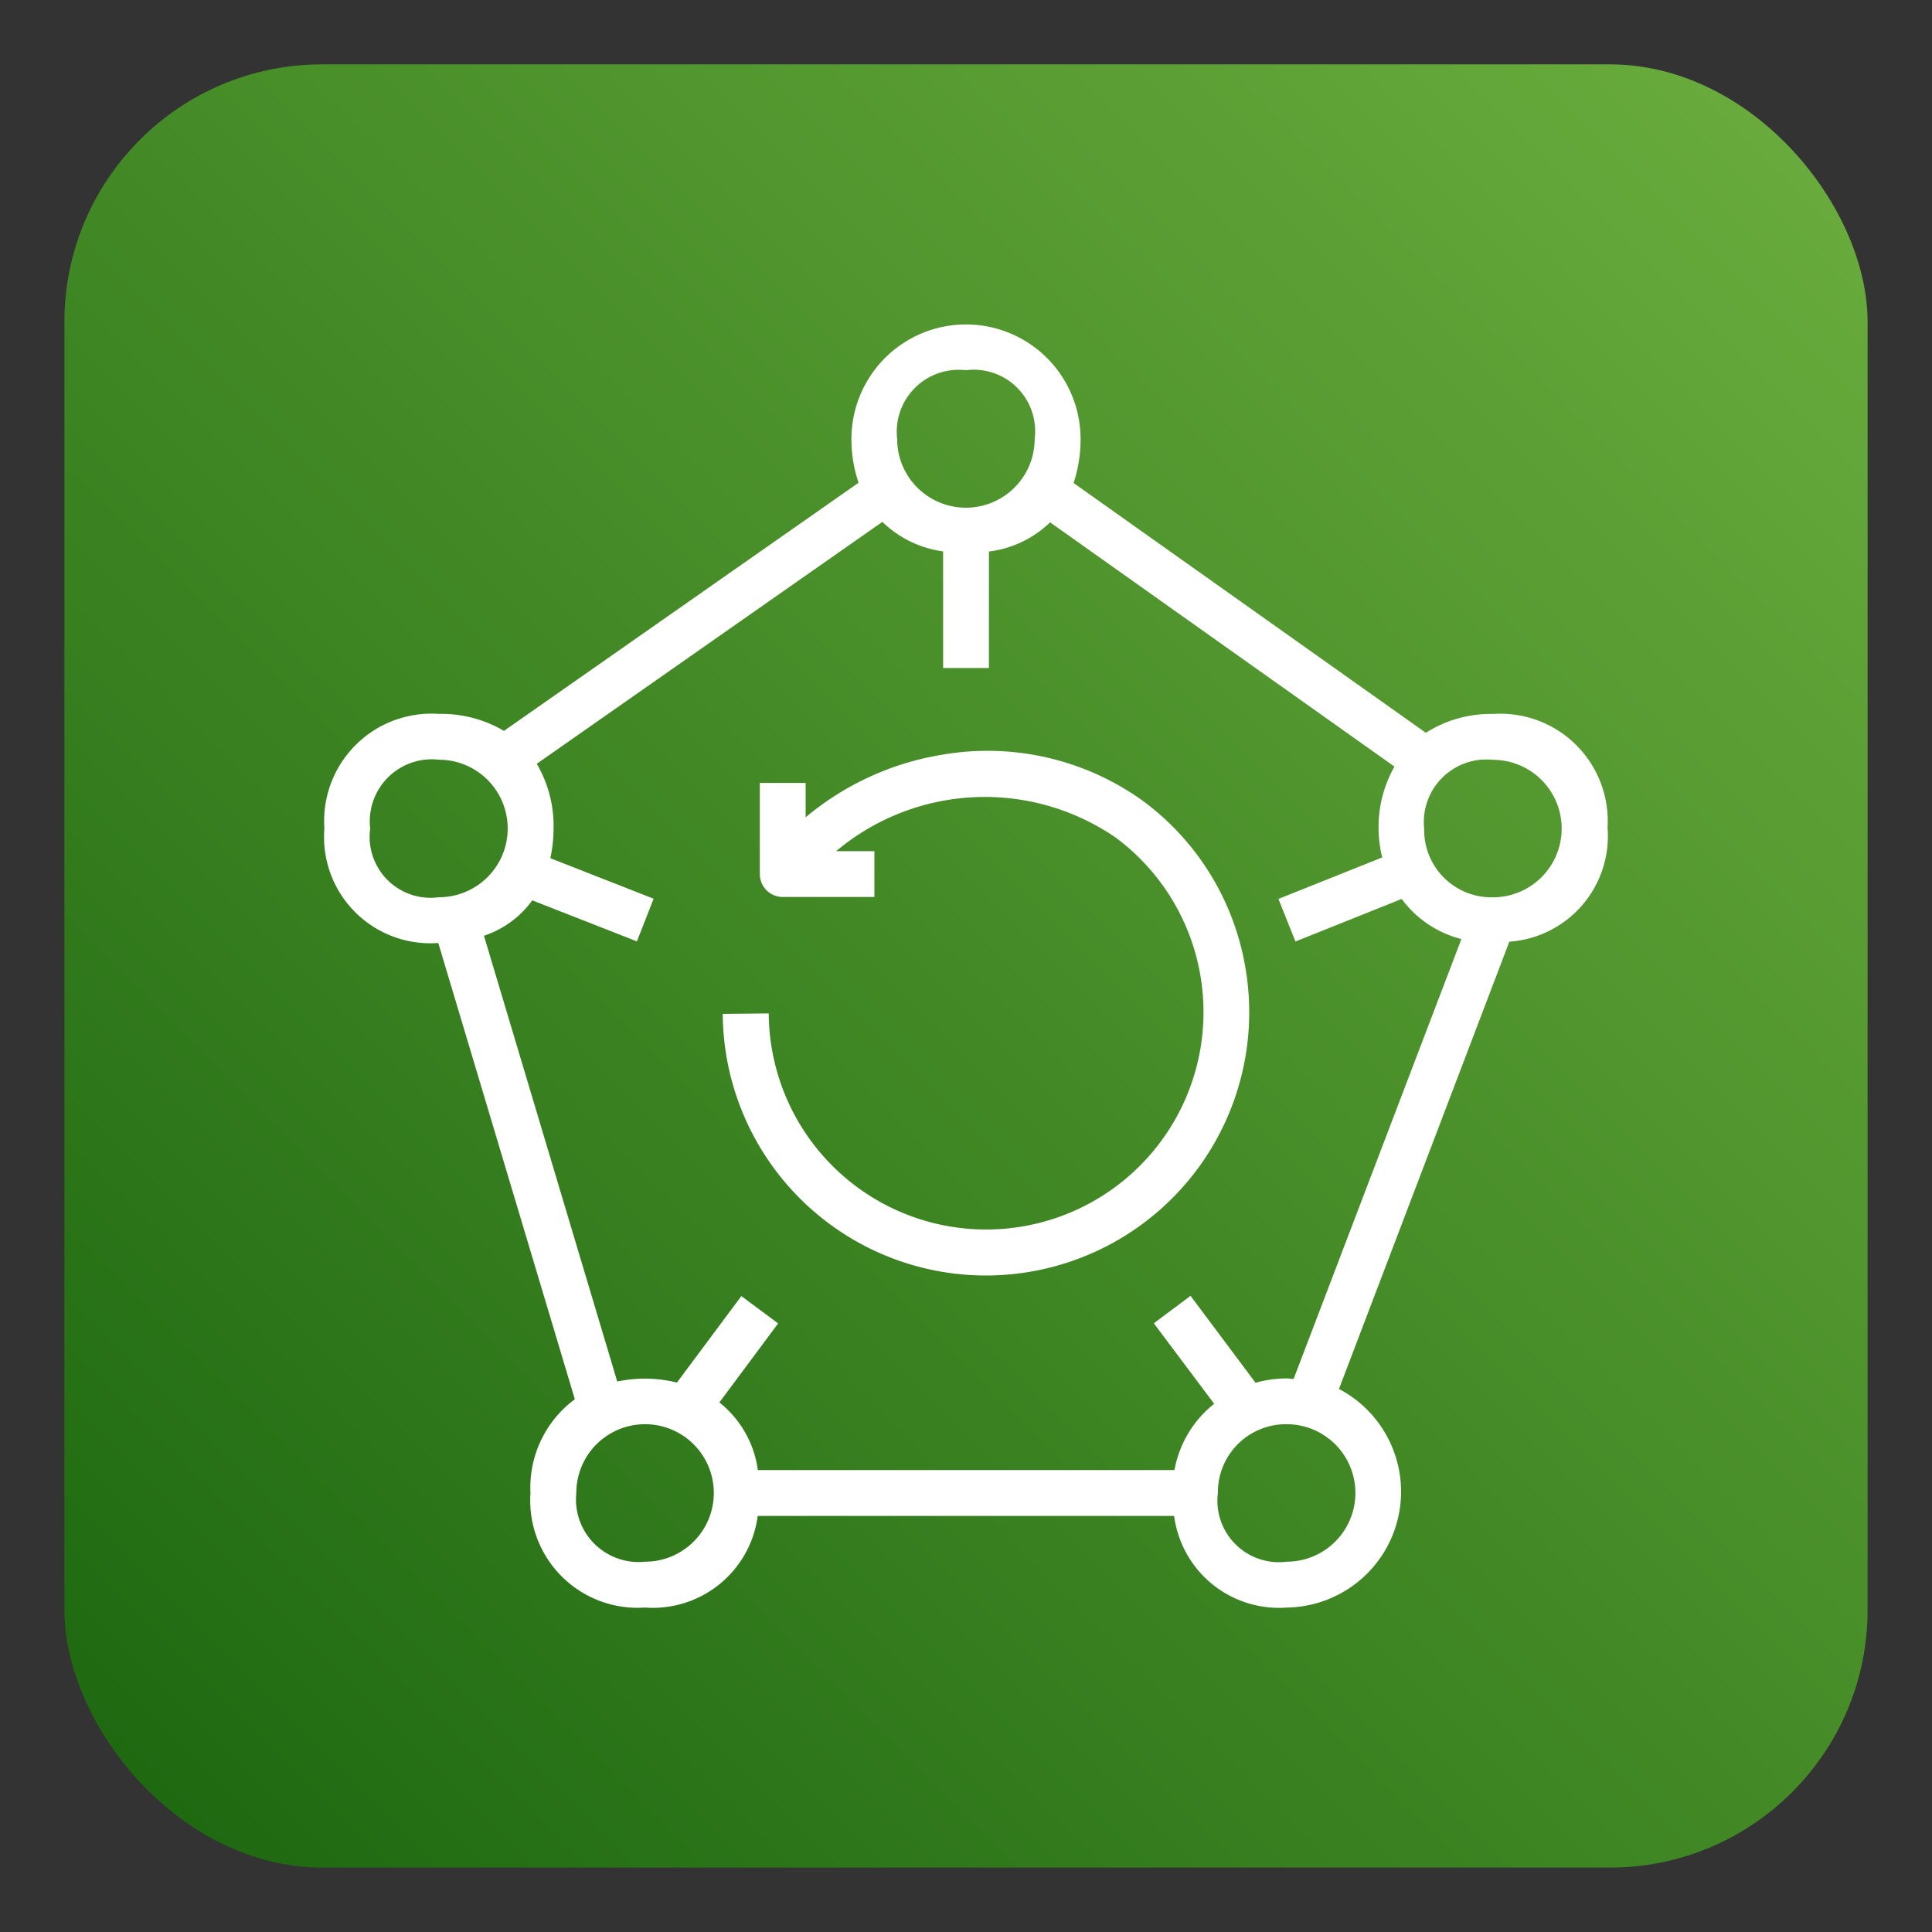
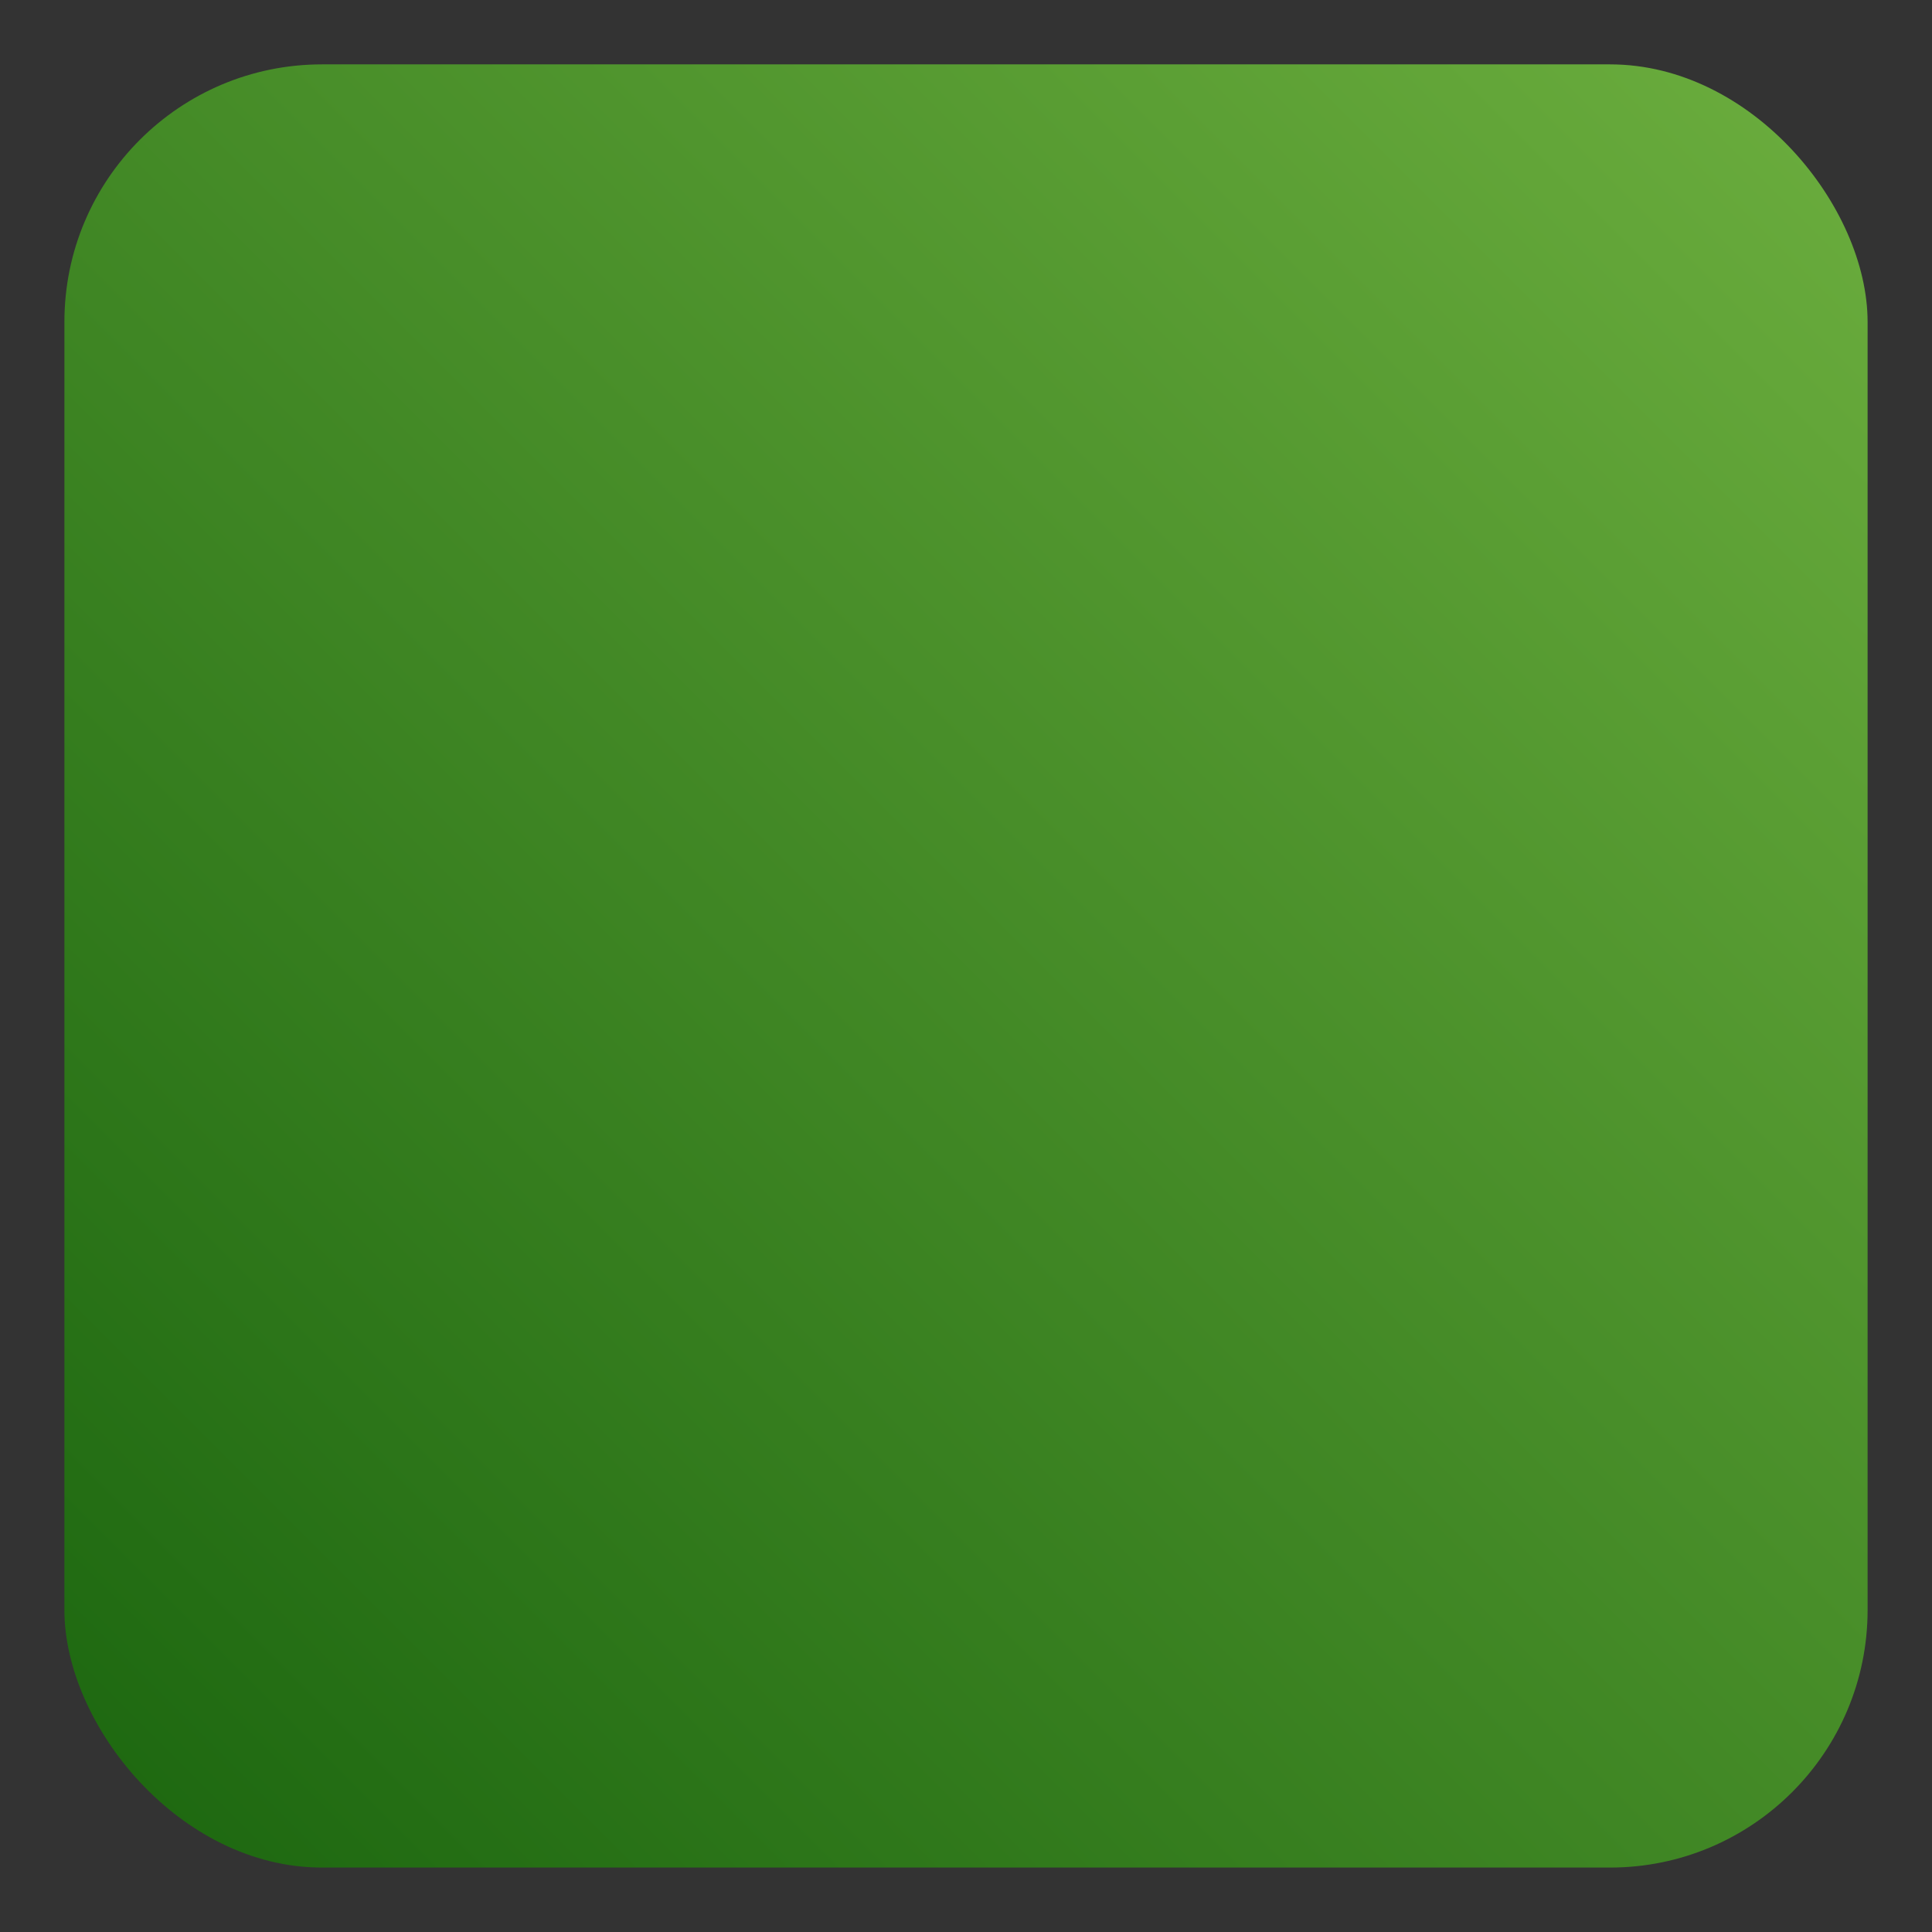
<svg xmlns="http://www.w3.org/2000/svg" width="60" height="60" viewBox="0 0 60 60">
  <rect x="0" y="0" width="60" height="60" fill="#333333" stroke="none" />
  <defs>
    <clipPath id="clip-path">
      <rect id="Rectangle_3532" data-name="Rectangle 3532" width="60" height="60" transform="translate(-0.114 0.239)" fill="#fff" />
    </clipPath>
    <linearGradient id="linear-gradient" y1="1" x2="1" gradientUnits="objectBoundingBox">
      <stop offset="0" stop-color="#1b660f" />
      <stop offset="1" stop-color="#6cae3e" />
    </linearGradient>
  </defs>
  <g id="Product-1-1" transform="translate(0.114 -0.239)" clip-path="url(#clip-path)">
    <g id="aws-backup-seeklogo" transform="translate(1.421 1.773)">
      <rect id="Rectangle_3547" data-name="Rectangle 3547" width="56" height="56" rx="8" transform="translate(0.465 0.465)" fill="url(#linear-gradient)" />
-       <path id="Path_7510" data-name="Path 7510" d="M67.036,58.584a8.174,8.174,0,0,1-6.908,9.268,8.288,8.288,0,0,1-1.2.087,8.178,8.178,0,0,1-8.157-8.125L52.2,59.8a6.751,6.751,0,1,0,10.786-5.453,7.172,7.172,0,0,0-8.691.413h1.186v1.423l-2.846,0h0a.712.712,0,0,1-.712-.712V52.642h1.423v1.067a8.807,8.807,0,0,1,4.247-1.945,8.265,8.265,0,0,1,6.242,1.446,8.116,8.116,0,0,1,3.2,5.374m1.252,12.551a3.6,3.6,0,0,0-.969.135l-2.019-2.7-1.14.853,1.874,2.5A3.4,3.4,0,0,0,64.8,73.981H51.862a3.24,3.24,0,0,0-1.195-2.1l1.825-2.454-1.143-.849-2,2.685a4.318,4.318,0,0,0-.988-.122,4.439,4.439,0,0,0-.866.089L43.356,57.388a3.032,3.032,0,0,0,1.5-1.1l3.25,1.274.519-1.325-3.207-1.258a4.549,4.549,0,0,0,.1-.926,3.825,3.825,0,0,0-.522-2.006l10.734-7.513a3.343,3.343,0,0,0,1.885.917v3.621h1.423V45.455a3.312,3.312,0,0,0,1.9-.906l10.695,7.585a3.786,3.786,0,0,0-.494,1.921,3.7,3.7,0,0,0,.114.9l-3.224,1.289.528,1.322,3.3-1.321a3.317,3.317,0,0,0,1.854,1.245L68.5,71.152c-.073,0-.141-.018-.216-.018m0,5.693a1.909,1.909,0,0,1-2.135-2.135,2.114,2.114,0,0,1,2.135-2.135,2.135,2.135,0,1,1,0,4.27m-19.925,0a1.944,1.944,0,0,1-2.135-2.135,2.135,2.135,0,1,1,2.135,2.135M39.823,54.056a1.925,1.925,0,0,1,2.135-2.135,2.135,2.135,0,0,1,0,4.27,1.893,1.893,0,0,1-2.135-2.135m18.5-14.232a1.908,1.908,0,0,1,2.135,2.135,2.135,2.135,0,0,1-4.27,0,1.925,1.925,0,0,1,2.135-2.135m16.367,12.1a2.135,2.135,0,0,1,0,4.27,2.091,2.091,0,0,1-2.135-2.135,1.943,1.943,0,0,1,2.135-2.135m3.558,2.135A3.334,3.334,0,0,0,74.693,50.5a3.739,3.739,0,0,0-2.086.585l-10.94-7.758a4.29,4.29,0,0,0,.217-1.366,3.558,3.558,0,1,0-7.116,0,4.158,4.158,0,0,0,.222,1.358L43.977,51.025a3.822,3.822,0,0,0-2.019-.527A3.334,3.334,0,0,0,38.4,54.056a3.3,3.3,0,0,0,3.537,3.556l4.241,14.17A3.41,3.41,0,0,0,44.8,74.693a3.335,3.335,0,0,0,3.558,3.558,3.285,3.285,0,0,0,3.5-2.846H64.789a3.284,3.284,0,0,0,3.5,2.846,3.6,3.6,0,0,0,1.62-6.788L75.2,57.572a3.288,3.288,0,0,0,3.052-3.516" transform="translate(-29.861 -29.861)" fill="#fff" />
    </g>
  </g>
</svg>